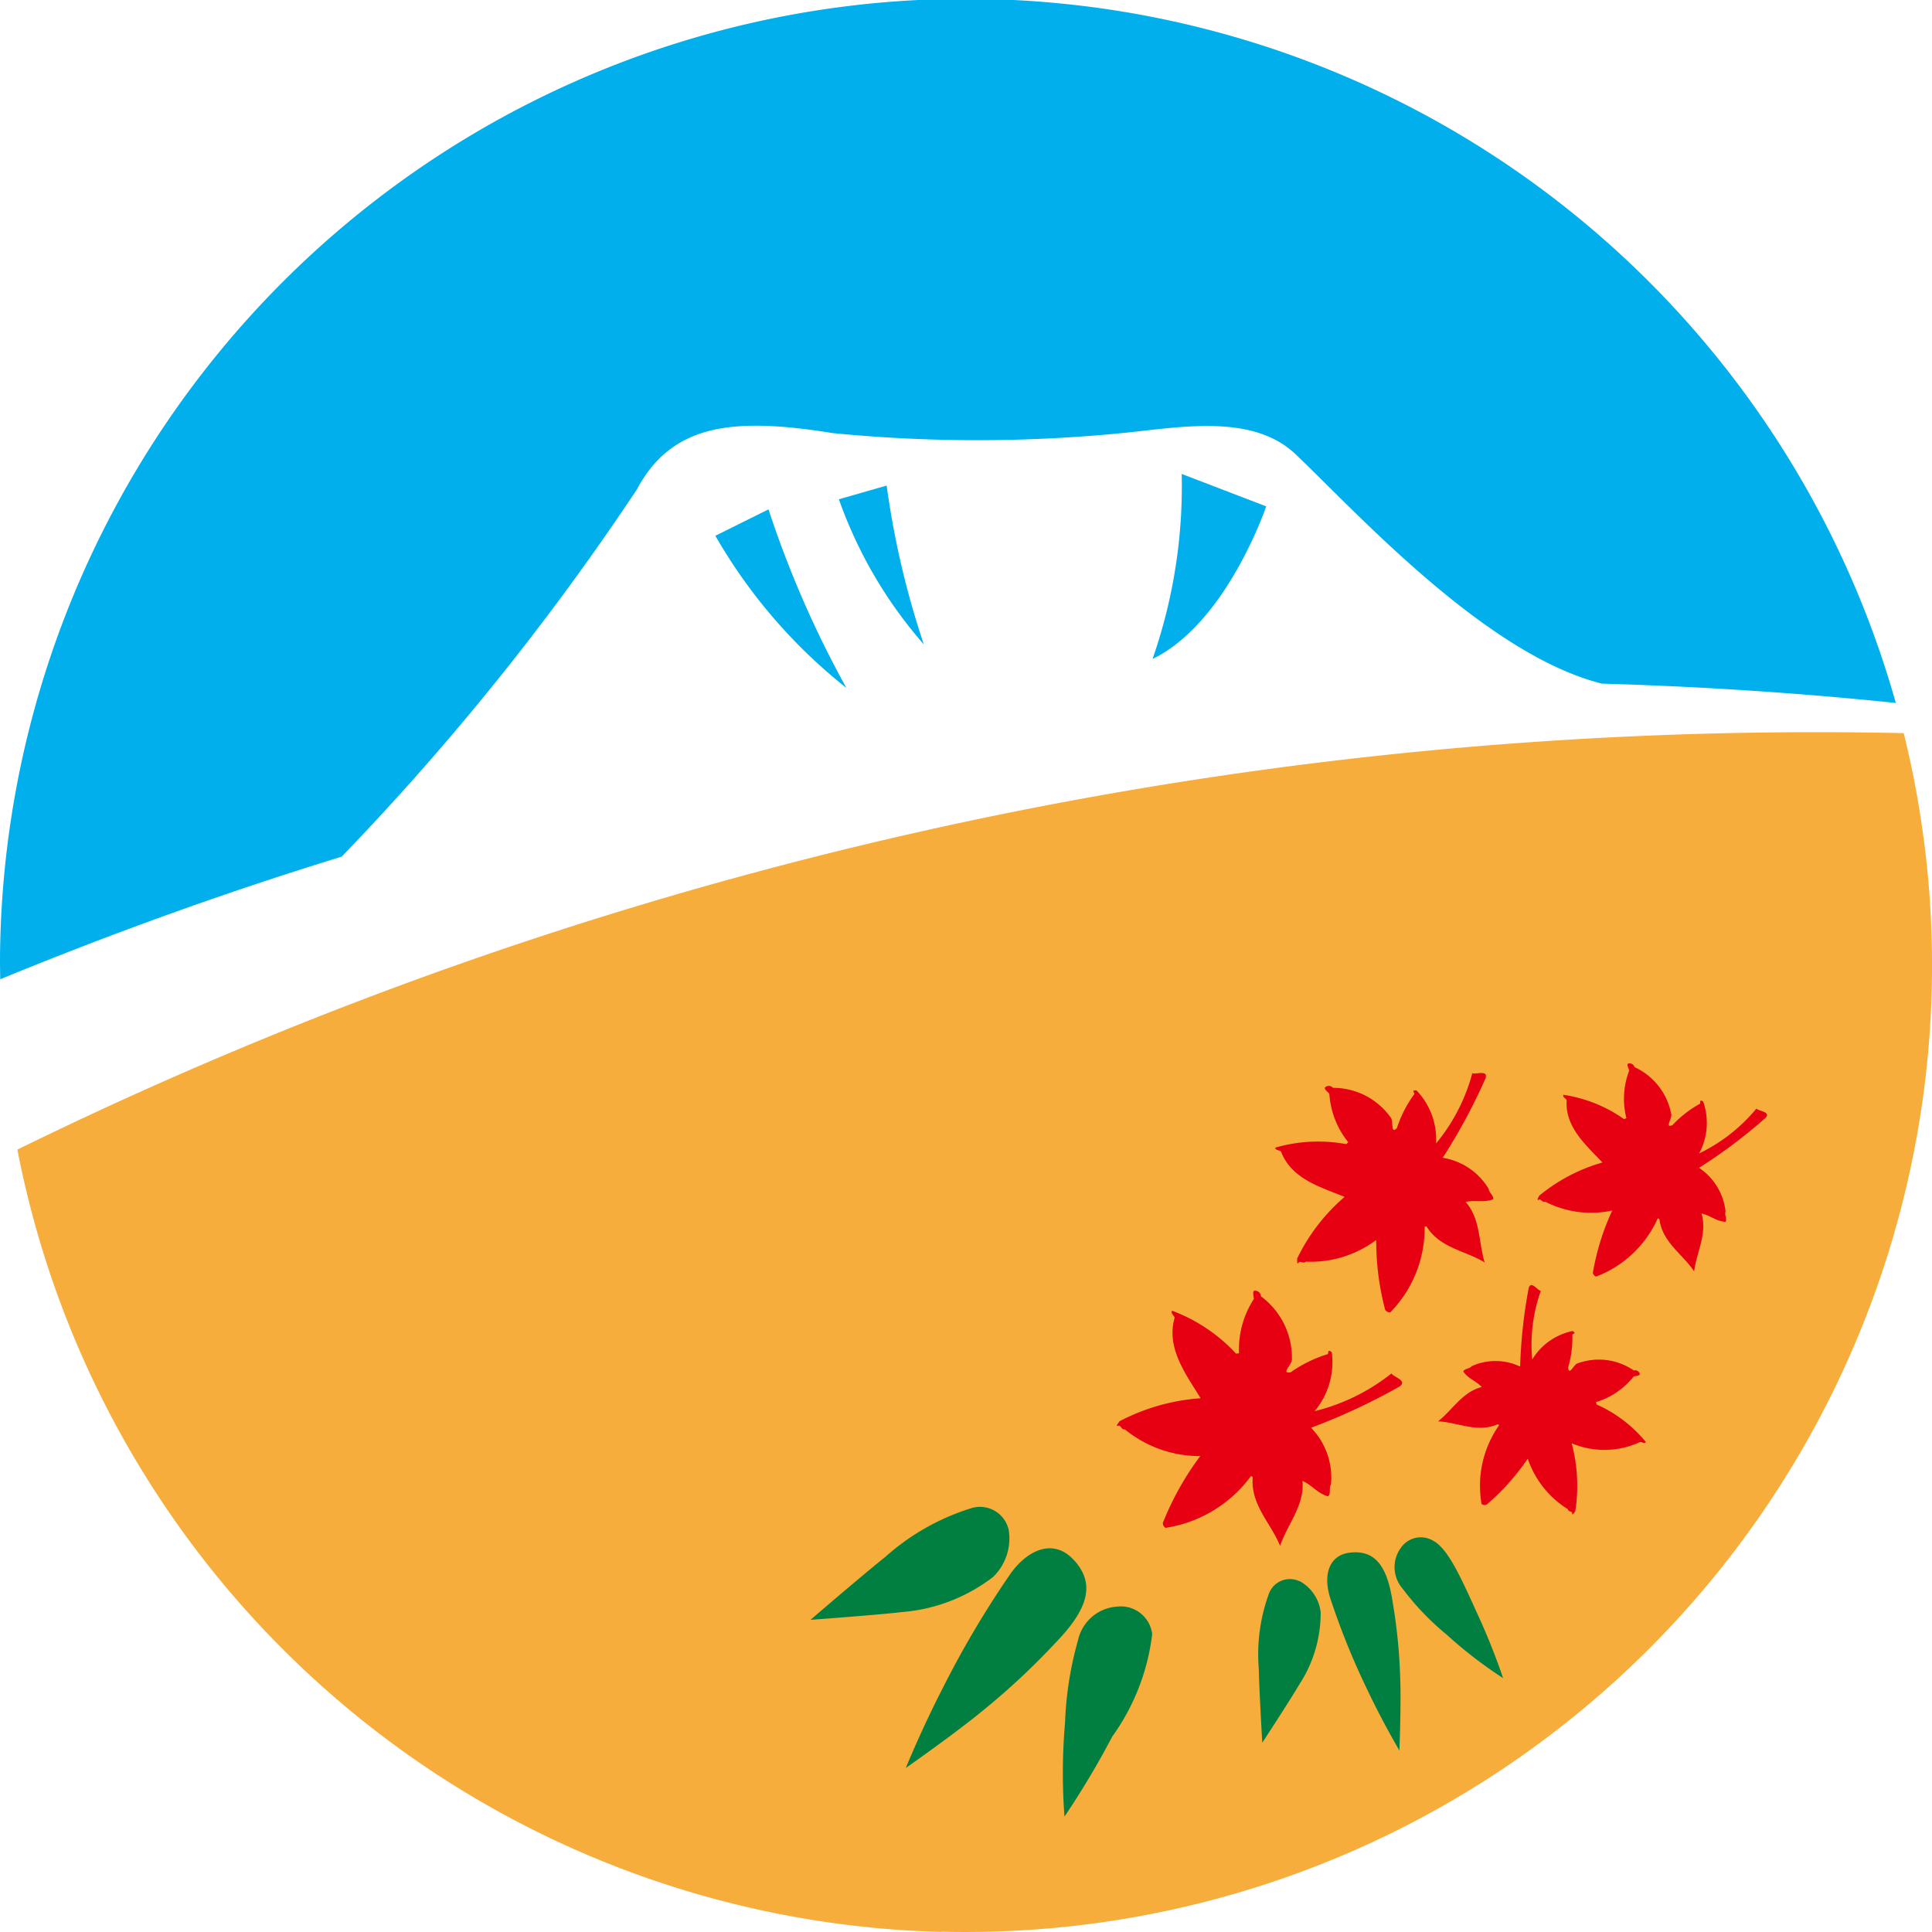
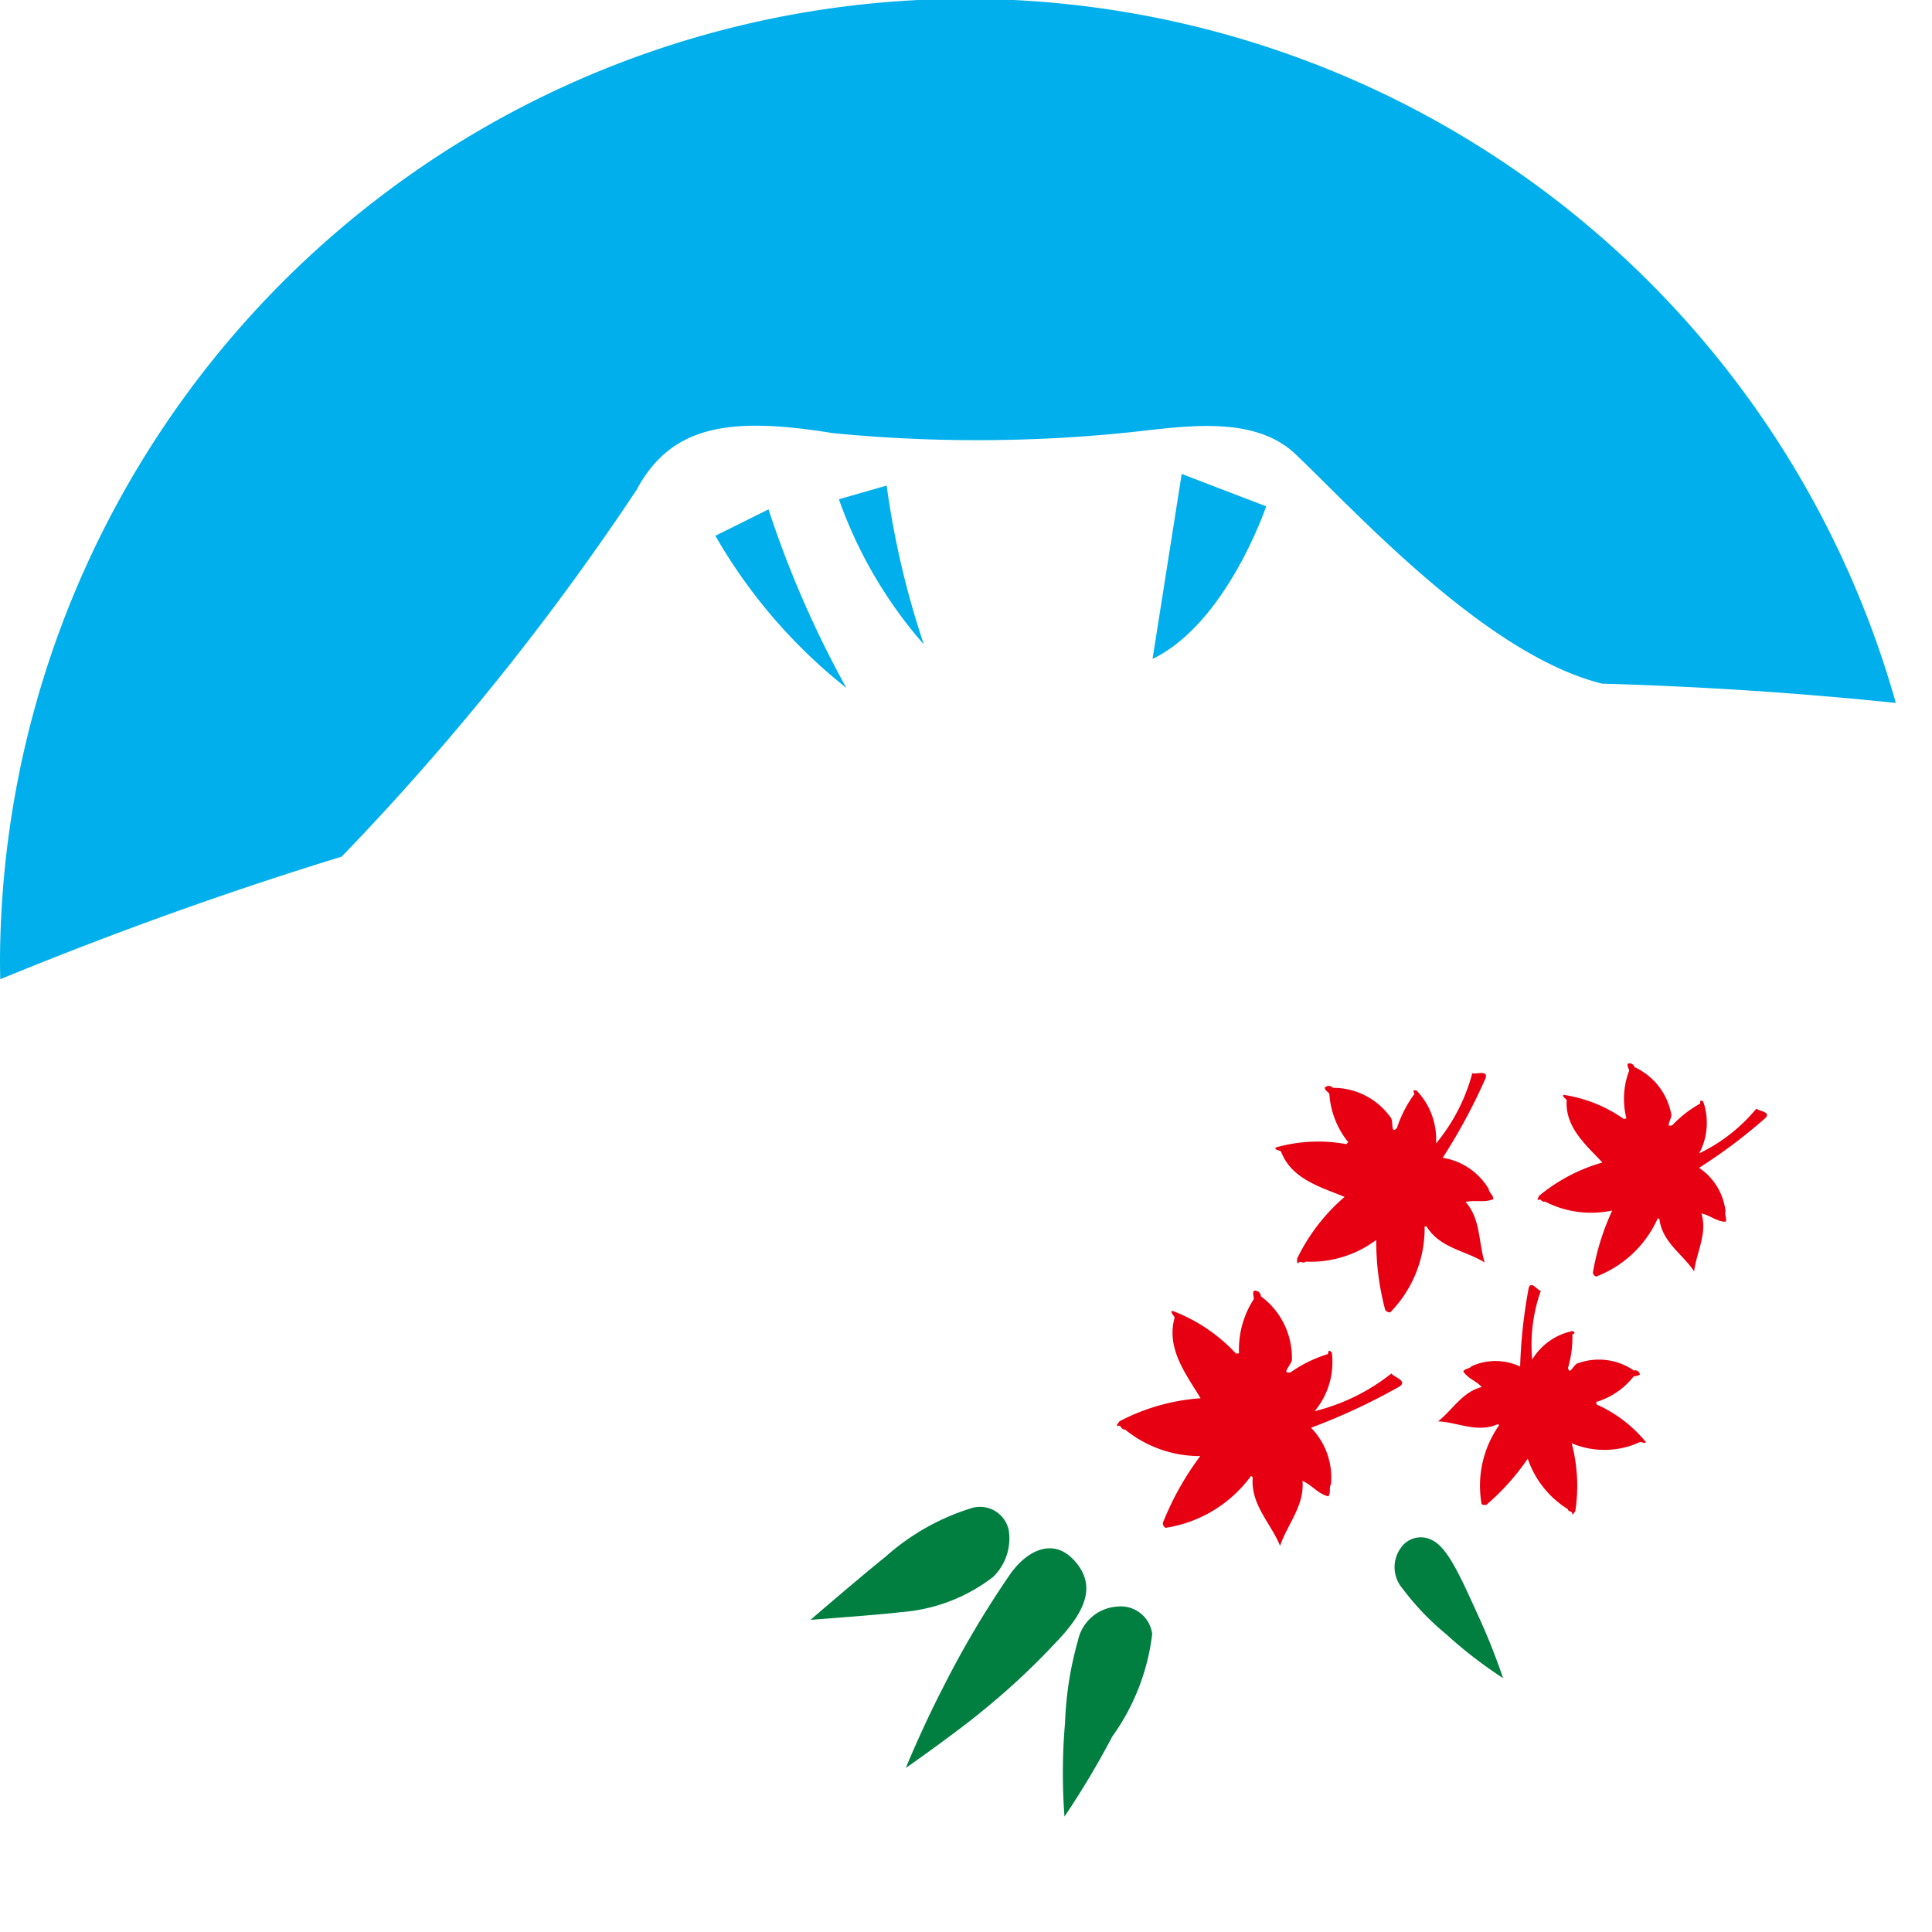
<svg xmlns="http://www.w3.org/2000/svg" id="グループ_302" data-name="グループ 302" width="45" height="45" viewBox="0 0 45 45">
  <defs>
    <clipPath id="clip-path">
      <rect id="長方形_261" data-name="長方形 261" width="45" height="45" fill="none" />
    </clipPath>
  </defs>
  <g id="グループ_299" data-name="グループ 299" clip-path="url(#clip-path)">
-     <path id="パス_227" data-name="パス 227" d="M22.906,85.917A22.513,22.513,0,0,0,45.312,58,95.129,95.129,0,0,0,1.376,67.7a22.507,22.507,0,0,0,21.53,18.222" transform="translate(-0.971 -40.924)" fill="#f6ad3c" />
    <path id="パス_228" data-name="パス 228" d="M14.844,11.379c.828-1.519,2.25-1.663,4.554-1.291a34.47,34.47,0,0,0,6.8-.007c1.3-.131,2.977-.452,3.98.5,1.426,1.359,4.434,4.671,7.136,5.342q3.469.1,6.843.45A22.5,22.5,0,0,0,.006,21.936c-.008.292-.007.583,0,.872q3.983-1.637,7.952-2.855a60.8,60.8,0,0,0,6.89-8.574" transform="translate(0 0)" fill="#00afec" />
-     <path id="パス_229" data-name="パス 229" d="M91.859,37.493l1.968.755s-.915,2.716-2.647,3.554a12.2,12.2,0,0,0,.679-4.309" transform="translate(-64.335 -26.454)" fill="#00afec" />
+     <path id="パス_229" data-name="パス 229" d="M91.859,37.493l1.968.755s-.915,2.716-2.647,3.554" transform="translate(-64.335 -26.454)" fill="#00afec" />
    <path id="パス_230" data-name="パス 230" d="M66.366,38.735l1.113-.319a20.189,20.189,0,0,0,.866,3.7,10.367,10.367,0,0,1-1.979-3.382" transform="translate(-46.827 -27.106)" fill="#00afec" />
    <path id="パス_231" data-name="パス 231" d="M56.593,40.912l1.238-.615a24.1,24.1,0,0,0,1.814,4.159,12.374,12.374,0,0,1-3.052-3.544" transform="translate(-39.931 -28.433)" fill="#00afec" />
    <path id="パス_232" data-name="パス 232" d="M68.737,119.8a.684.684,0,0,0-.89-.51,5.4,5.4,0,0,0-1.987,1.131c-.538.428-1.741,1.464-1.741,1.464s1.646-.12,2.107-.179a4,4,0,0,0,2.147-.82,1.251,1.251,0,0,0,.364-1.085" transform="translate(-45.241 -84.156)" fill="#007f41" />
    <path id="パス_233" data-name="パス 233" d="M85.353,127.1a1,1,0,0,0-.925.793,8.034,8.034,0,0,0-.3,1.913,13.5,13.5,0,0,0-.013,2.186,19.943,19.943,0,0,0,1.113-1.865,5.125,5.125,0,0,0,.93-2.389.737.737,0,0,0-.8-.639" transform="translate(-59.321 -89.68)" fill="#007f41" />
    <path id="パス_234" data-name="パス 234" d="M75.575,122.768c-.448-.494-1.038-.288-1.472.305a22.612,22.612,0,0,0-1.561,2.628c-.517,1-.884,1.907-.884,1.907s1.166-.817,1.788-1.332a16.7,16.7,0,0,0,1.7-1.585c.784-.81.919-1.385.431-1.923" transform="translate(-50.56 -86.428)" fill="#007f41" />
-     <path id="パス_235" data-name="パス 235" d="M100.533,124.975a.521.521,0,0,0-.72.3,4.109,4.109,0,0,0-.232,1.727c.011.525.082,1.733.082,1.733s.688-1.055.865-1.362a3.042,3.042,0,0,0,.495-1.681.955.955,0,0,0-.49-.722" transform="translate(-70.262 -88.143)" fill="#007f41" />
    <path id="パス_236" data-name="パス 236" d="M110.461,121.882a.764.764,0,0,0,.054.928,6.168,6.168,0,0,0,1.021,1.067,10.2,10.2,0,0,0,1.321,1.019,15.373,15.373,0,0,0-.617-1.537c-.378-.833-.673-1.49-1.02-1.668a.562.562,0,0,0-.758.192" transform="translate(-77.847 -85.809)" fill="#007f41" />
-     <path id="パス_237" data-name="パス 237" d="M105.556,122.811c-.506.043-.654.5-.495,1.034a17.228,17.228,0,0,0,.872,2.161c.366.774.748,1.417.748,1.417s.043-1.084.018-1.7a12.784,12.784,0,0,0-.176-1.762c-.129-.85-.415-1.2-.968-1.15" transform="translate(-74.086 -86.65)" fill="#007f41" />
    <path id="パス_238" data-name="パス 238" d="M103.456,90.422a6.246,6.246,0,0,1-.211-1.637,2.549,2.549,0,0,1-1.643.505c-.065.063-.137-.048-.175.043-.036-.01-.017-.074-.026-.11a4.428,4.428,0,0,1,1.107-1.441c-.529-.22-1.232-.406-1.479-1.052-.036-.047-.128-.021-.136-.095a3.586,3.586,0,0,1,1.653-.082l.047-.045a2,2,0,0,1-.44-1.127c-.036-.046-.1-.084-.108-.139a.126.126,0,0,1,.193,0,1.642,1.642,0,0,1,1.338.683c.081.075-.007.422.152.25a2.792,2.792,0,0,1,.407-.791c0-.028-.054-.066,0-.083h.047a1.642,1.642,0,0,1,.456,1.237,4.293,4.293,0,0,0,.845-1.638c.082.038.368-.086.31.115a13.356,13.356,0,0,1-1,1.856,1.529,1.529,0,0,1,1.071.724c.008.092.117.15.106.241-.222.088-.413.011-.644.063.351.392.3.941.445,1.411-.427-.273-1.041-.329-1.353-.839h-.046a2.8,2.8,0,0,1-.8,2,.127.127,0,0,1-.11-.048" transform="translate(-71.19 -59.904)" fill="#e60012" />
    <path id="パス_239" data-name="パス 239" d="M114.916,106.791a5.461,5.461,0,0,0,.963-1.075,2.231,2.231,0,0,0,.933,1.176c.016.078.122.033.1.118.032.011.049-.044.074-.067a3.855,3.855,0,0,0-.084-1.586,1.96,1.96,0,0,0,1.586-.026c.049-.016.1.049.144,0a3.128,3.128,0,0,0-1.151-.878c0-.023-.006-.034-.011-.056a1.745,1.745,0,0,0,.875-.595c.049-.015.113-.011.146-.047a.11.11,0,0,0-.14-.092,1.435,1.435,0,0,0-1.3-.17c-.1.013-.2.307-.233.105a2.464,2.464,0,0,0,.1-.772c.014-.02.072-.021.04-.061l-.033-.022a1.435,1.435,0,0,0-.942.665,3.754,3.754,0,0,1,.2-1.6c-.078-.013-.223-.244-.281-.071a11.771,11.771,0,0,0-.2,1.834,1.34,1.34,0,0,0-1.13-.008c-.05.063-.157.05-.195.121.116.173.292.213.432.364-.447.108-.68.531-1.019.8.443.014.913.278,1.391.065l.033.022a2.45,2.45,0,0,0-.41,1.837.109.109,0,0,0,.1.019" transform="translate(-80.295 -71.741)" fill="#e60012" />
    <path id="パス_240" data-name="パス 240" d="M122.935,89a5.762,5.762,0,0,1,.451-1.449,2.343,2.343,0,0,1-1.565-.208c-.079.028-.1-.093-.163-.031-.027-.022.014-.068.021-.1a4.053,4.053,0,0,1,1.478-.779c-.357-.386-.874-.812-.832-1.446-.012-.052-.1-.066-.077-.131a3.292,3.292,0,0,1,1.412.566l.056-.02a1.838,1.838,0,0,1,.065-1.11c-.013-.053-.051-.109-.036-.158a.116.116,0,0,1,.159.077,1.509,1.509,0,0,1,.854,1.084c.04.094-.167.35.031.267a2.61,2.61,0,0,1,.644-.5c.012-.023-.019-.076.034-.069l.037.019a1.507,1.507,0,0,1-.093,1.209,3.948,3.948,0,0,0,1.333-1.044c.054.063.341.07.215.215a12.306,12.306,0,0,1-1.551,1.165,1.406,1.406,0,0,1,.617,1.016c-.029.08.04.169,0,.241-.219-.011-.349-.148-.561-.194.143.462-.114.9-.171,1.35-.251-.392-.743-.674-.808-1.221l-.038-.018a2.573,2.573,0,0,1-1.437,1.359.114.114,0,0,1-.073-.082" transform="translate(-85.834 -59.356)" fill="#e60012" />
    <path id="パス_241" data-name="パス 241" d="M89.436,107.508a6.767,6.767,0,0,1,.872-1.559,2.758,2.758,0,0,1-1.753-.62c-.1.013-.088-.13-.18-.076-.025-.032.033-.075.049-.113a4.782,4.782,0,0,1,1.892-.538c-.318-.532-.809-1.148-.606-1.869,0-.063-.1-.1-.058-.17a3.882,3.882,0,0,1,1.49,1l.069-.009a2.158,2.158,0,0,1,.345-1.263c0-.064-.032-.138,0-.191a.136.136,0,0,1,.165.127,1.779,1.779,0,0,1,.722,1.456c.022.118-.279.362-.03.315a3.035,3.035,0,0,1,.866-.424c.018-.024-.005-.092.054-.072l.039.031a1.778,1.778,0,0,1-.4,1.37,4.654,4.654,0,0,0,1.79-.879c.047.086.375.163.195.3a14.464,14.464,0,0,1-2.069.965,1.655,1.655,0,0,1,.464,1.32c-.053.085.005.205-.063.278-.249-.066-.366-.256-.6-.361.053.567-.349,1.01-.523,1.514-.2-.513-.693-.958-.635-1.6l-.039-.03A3.032,3.032,0,0,1,89.5,107.62a.134.134,0,0,1-.064-.112" transform="translate(-62.352 -72.034)" fill="#e60012" />
  </g>
</svg>